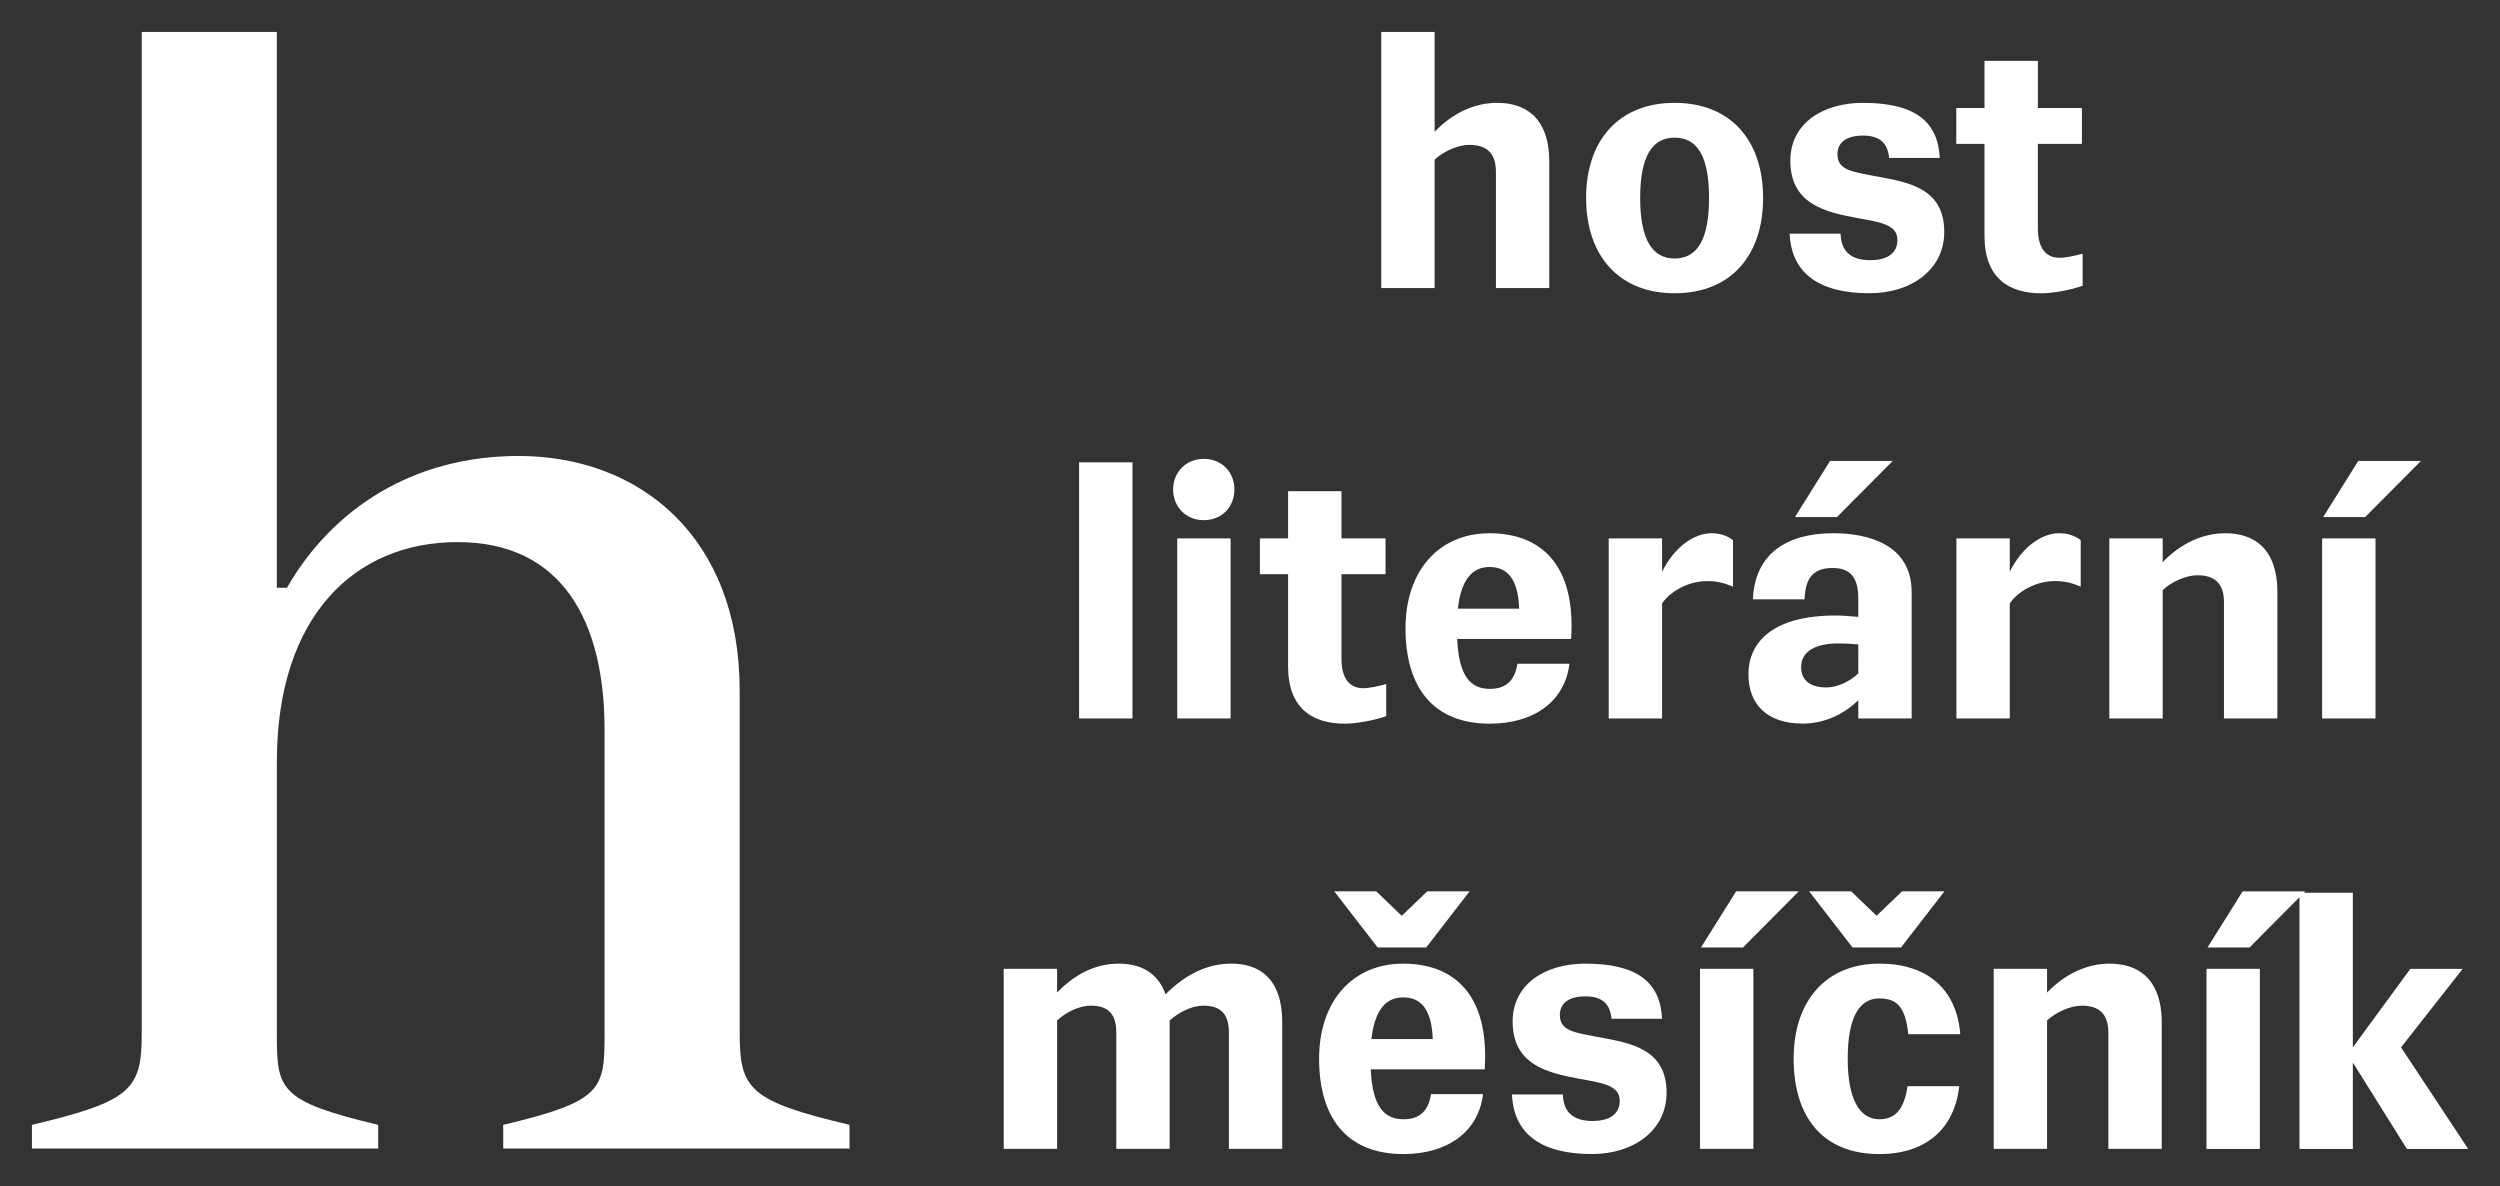
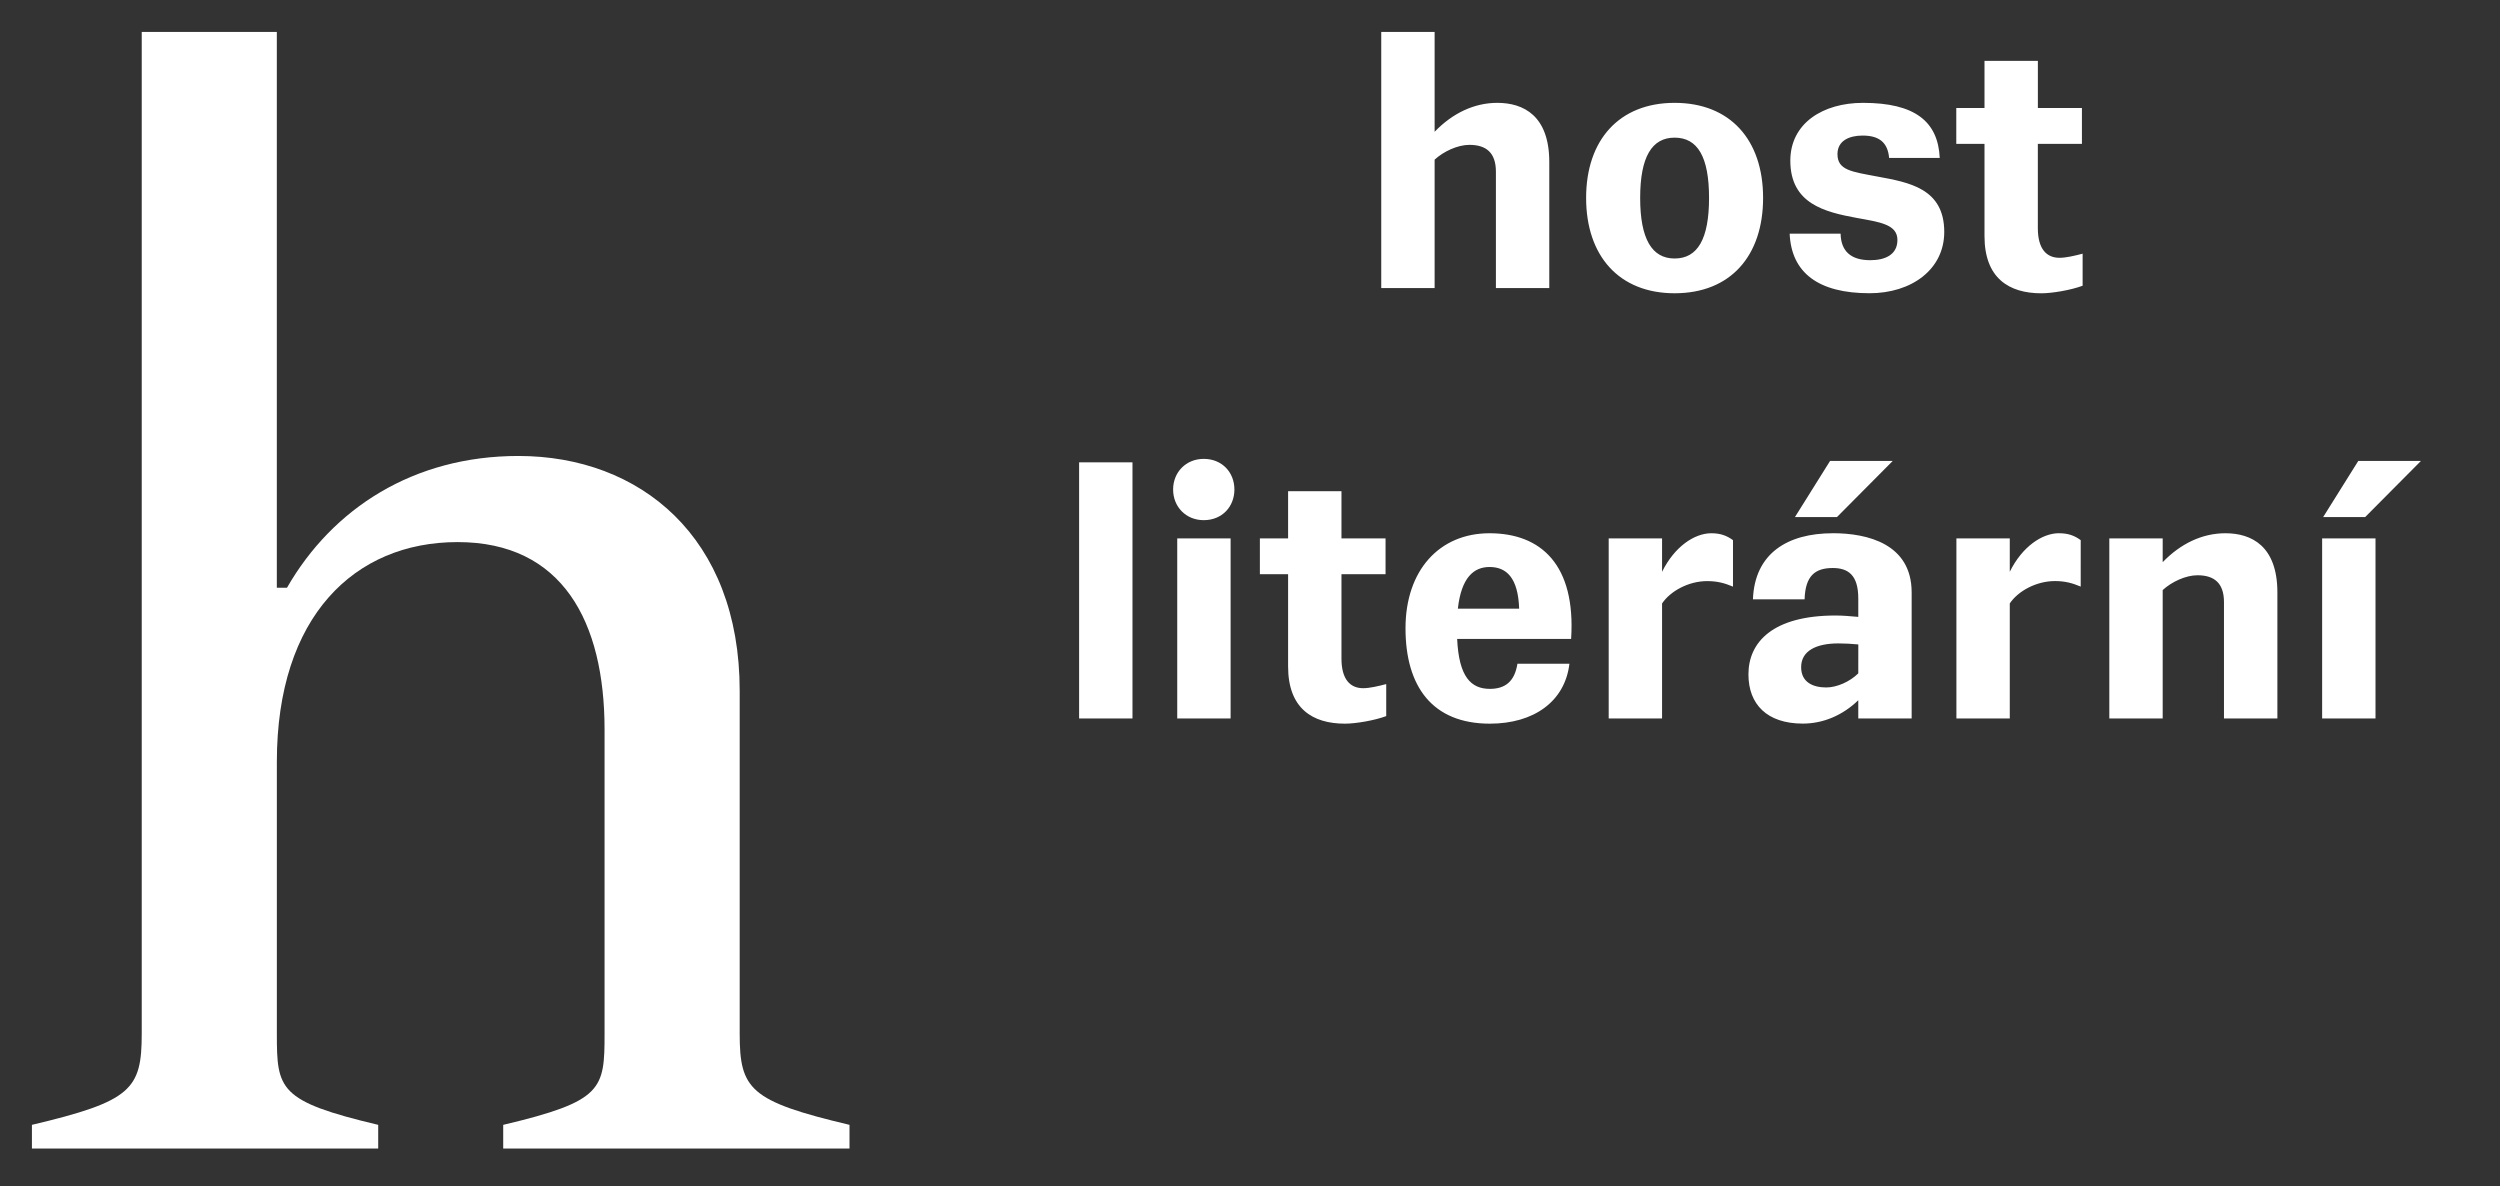
<svg xmlns="http://www.w3.org/2000/svg" id="svg8" version="1.1" viewBox="0 0 78.317 37.153" height="37.153mm" width="78.317mm">
  <rect x="0" y="0" width="78.317" height="37.153" fill="#333333" stroke="none" />
  <title id="title849">jb</title>
  <defs id="defs2" />
-   <path style="fill:#ffffff;stroke:none;stroke-width:0.599;stroke-opacity:1" id="path11" fill="#231f20" d="m 38.573,30.188 c -0.68,0 -1.37,0.27 -2.06,0.96 -0.259,-0.733 -0.852,-0.96 -1.467,-0.96 -0.723,0 -1.37,0.324 -1.931,0.906 v -0.744 h -1.672 v 5.641 h 1.672 v -4.023 c 0.28,-0.259 0.69,-0.464 1.057,-0.464 0.518,0 0.798,0.237 0.798,0.841 v 3.646 h 1.672 v -3.948 -0.075 c 0.291,-0.259 0.69,-0.464 1.057,-0.464 0.518,0 0.798,0.237 0.798,0.841 v 3.646 h 1.672 v -3.948 c 0,-1.456 -0.777,-1.855 -1.596,-1.855 m 6.105,-0.507 1.359,-1.758 h -1.327 l -0.798,0.766 -0.798,-0.766 h -1.316 l 1.359,1.758 z m -0.723,0.507 c -1.575,0 -2.632,1.165 -2.632,2.977 0,1.823 0.841,2.988 2.643,2.988 1.37,0 2.351,-0.69 2.492,-1.877 h -1.629 c -0.086,0.55 -0.378,0.787 -0.863,0.787 -0.593,0 -0.971,-0.378 -1.025,-1.564 h 3.57 c 0.151,-2.33 -0.949,-3.311 -2.556,-3.311 m -0.992,2.362 c 0.108,-0.971 0.496,-1.305 0.992,-1.305 0.529,0 0.895,0.334 0.928,1.305 z m 7.518,-0.636 h 1.586 c -0.054,-1.143 -0.777,-1.726 -2.405,-1.726 -1.251,0 -2.276,0.636 -2.276,1.812 0,1.348 1.079,1.607 2.071,1.791 0.701,0.129 1.284,0.194 1.284,0.69 0,0.475 -0.399,0.636 -0.852,0.636 -0.604,0 -0.917,-0.28 -0.928,-0.831 h -1.596 c 0.054,1.23 0.906,1.866 2.502,1.866 1.316,0 2.341,-0.744 2.341,-1.92 0,-1.37 -1.111,-1.553 -2.103,-1.737 -0.787,-0.151 -1.24,-0.194 -1.24,-0.701 0,-0.421 0.367,-0.582 0.787,-0.582 0.507,0 0.787,0.205 0.831,0.701 m 2.804,-2.233 h 1.316 l 1.747,-1.758 h -1.963 z m -0.032,6.31 h 1.672 v -5.641 h -1.672 z m 4.778,-6.31 h 1.521 l 1.359,-1.758 h -1.327 l -0.798,0.766 -0.798,-0.766 h -1.316 z m 3.344,4.347 h -1.618 c -0.108,0.712 -0.378,1.036 -0.884,1.036 -0.615,0 -0.992,-0.615 -0.992,-1.898 0,-1.284 0.356,-1.888 0.992,-1.888 0.582,0 0.82,0.313 0.906,1.122 h 1.629 c -0.119,-1.424 -1.036,-2.211 -2.535,-2.211 -1.672,0 -2.686,1.165 -2.686,2.977 0,1.823 0.906,2.988 2.686,2.988 1.456,0 2.351,-0.787 2.502,-2.125 m 4.714,-3.84 c -0.723,0 -1.402,0.324 -1.963,0.906 v -0.744 h -1.672 v 5.641 h 1.672 v -4.023 c 0.28,-0.259 0.723,-0.464 1.089,-0.464 0.518,0 0.831,0.237 0.831,0.841 v 3.646 h 1.672 V 32.044 c 0,-1.456 -0.809,-1.855 -1.629,-1.855 m 3.063,-0.507 h 1.316 l 1.747,-1.758 h -1.963 z m -0.032,6.31 h 1.672 V 30.35 h -1.672 z m 8.198,0 -2.103,-3.182 1.931,-2.459 h -1.64 l -1.801,2.459 v -4.843 h -1.672 v 8.025 h 1.672 v -2.707 l 1.693,2.707 z" />
  <path style="fill:#ffffff;stroke:none;stroke-width:0.599;stroke-opacity:1" id="path20" fill="#231f20" d="m 33.805,22.508 h 1.672 v -8.025 h -1.672 z m 4.865,-7.173 c 0,-0.539 -0.388,-0.96 -0.96,-0.96 -0.561,0 -0.96,0.421 -0.96,0.96 0,0.539 0.399,0.96 0.96,0.96 0.572,0 0.96,-0.421 0.96,-0.96 m -1.791,7.173 h 1.672 v -5.641 h -1.672 z m 5.825,-0.949 c -0.41,0 -0.68,-0.28 -0.68,-0.928 v -2.643 h 1.381 v -1.122 h -1.381 v -1.478 h -1.672 v 1.478 h -0.884 v 1.122 h 0.884 v 2.891 c 0,1.316 0.766,1.791 1.78,1.791 0.334,0 0.917,-0.097 1.294,-0.237 v -1.003 c -0.248,0.065 -0.518,0.129 -0.723,0.129 m 3.959,-4.854 c -1.575,0 -2.632,1.165 -2.632,2.977 0,1.823 0.841,2.988 2.643,2.988 1.37,0 2.351,-0.69 2.492,-1.877 h -1.629 c -0.086,0.55 -0.378,0.787 -0.863,0.787 -0.593,0 -0.971,-0.378 -1.025,-1.564 h 3.57 c 0.151,-2.33 -0.949,-3.311 -2.556,-3.311 m -0.992,2.362 c 0.108,-0.971 0.496,-1.305 0.992,-1.305 0.529,0 0.895,0.334 0.928,1.305 z m 7.939,-2.362 c -0.529,0 -1.154,0.421 -1.542,1.208 v -1.046 h -1.672 v 5.641 h 1.672 v -3.603 c 0.259,-0.388 0.831,-0.701 1.413,-0.701 0.324,0 0.55,0.065 0.809,0.173 V 16.921 c -0.194,-0.14 -0.388,-0.216 -0.68,-0.216 m 5.684,-2.265 h -1.963 l -1.1,1.758 h 1.316 z m -1.877,2.265 c -1.413,0 -2.449,0.626 -2.502,2.071 h 1.618 c 0.022,-0.733 0.324,-0.982 0.884,-0.982 0.475,0 0.798,0.216 0.798,0.949 v 0.582 c -0.248,-0.022 -0.485,-0.043 -0.712,-0.043 -1.963,0 -2.729,0.831 -2.729,1.844 0,0.938 0.582,1.542 1.704,1.542 0.636,0 1.251,-0.259 1.737,-0.733 v 0.572 h 1.672 v -3.948 c 0,-1.521 -1.381,-1.855 -2.47,-1.855 m 0.798,4.39 c -0.259,0.259 -0.669,0.442 -1.003,0.442 -0.399,0 -0.787,-0.151 -0.787,-0.636 0,-0.518 0.485,-0.744 1.165,-0.744 0.194,0 0.41,0.011 0.626,0.032 z m 6.288,-4.39 c -0.529,0 -1.154,0.421 -1.542,1.208 v -1.046 h -1.672 v 5.641 h 1.672 v -3.603 c 0.259,-0.388 0.831,-0.701 1.413,-0.701 0.324,0 0.55,0.065 0.809,0.173 V 16.921 C 64.988,16.78 64.794,16.705 64.503,16.705 m 5.21,0 c -0.723,0 -1.402,0.324 -1.963,0.906 v -0.744 h -1.672 v 5.641 h 1.672 v -4.023 c 0.281,-0.259 0.723,-0.464 1.089,-0.464 0.518,0 0.831,0.237 0.831,0.841 v 3.646 h 1.673 v -3.948 c 0,-1.456 -0.81,-1.855 -1.629,-1.855 m 3.063,-0.507 h 1.316 l 1.747,-1.758 h -1.963 z m -0.032,6.31 h 1.672 v -5.641 h -1.672 z" />
  <path style="fill:#ffffff;stroke:none;stroke-width:0.599;stroke-opacity:1" id="path29" fill="#231f20" d="m 46.905,3.222 c -0.723,0 -1.402,0.324 -1.963,0.906 V 1 h -1.672 v 8.025 h 1.672 V 5.002 c 0.28,-0.259 0.723,-0.464 1.089,-0.464 0.518,0 0.831,0.237 0.831,0.841 v 3.646 h 1.672 V 5.077 c 0,-1.456 -0.809,-1.855 -1.629,-1.855 m 5.555,5.965 c 1.747,0 2.772,-1.165 2.772,-2.988 0,-1.812 -1.025,-2.977 -2.772,-2.977 -1.737,0 -2.772,1.165 -2.772,2.977 0,1.823 1.036,2.988 2.772,2.988 m 0,-1.089 c -0.712,0 -1.079,-0.615 -1.079,-1.898 0,-1.284 0.367,-1.888 1.079,-1.888 0.723,0 1.079,0.604 1.079,1.888 0,1.284 -0.356,1.898 -1.079,1.898 M 59.18,4.948 h 1.586 c -0.054,-1.143 -0.777,-1.726 -2.405,-1.726 -1.251,0 -2.276,0.636 -2.276,1.812 0,1.348 1.079,1.607 2.071,1.791 0.701,0.129 1.284,0.194 1.284,0.69 0,0.475 -0.399,0.636 -0.852,0.636 -0.604,0 -0.917,-0.28 -0.928,-0.831 h -1.596 c 0.054,1.23 0.906,1.866 2.502,1.866 1.316,0 2.341,-0.744 2.341,-1.92 0,-1.37 -1.111,-1.553 -2.103,-1.737 C 58.015,5.379 57.562,5.336 57.562,4.829 c 0,-0.421 0.367,-0.582 0.787,-0.582 0.507,0 0.787,0.205 0.831,0.701 m 5.339,3.128 c -0.41,0 -0.68,-0.28 -0.68,-0.928 V 4.506 h 1.381 V 3.384 H 63.84 V 1.906 H 62.168 v 1.478 h -0.884 v 1.122 h 0.884 v 2.891 c 0,1.316 0.766,1.791 1.78,1.791 0.334,0 0.917,-0.097 1.294,-0.237 V 7.947 c -0.248,0.065 -0.518,0.129 -0.723,0.129" />
  <path style="fill:#ffffff;stroke:none;stroke-width:0.353;stroke-opacity:1" id="path38" fill="#231f20" d="m 26.612,35.979 v -0.741 c -3.122,-0.741 -3.44,-1.111 -3.44,-2.857 V 21.639 c 0,-4.815 -3.122,-7.355 -6.932,-7.355 -3.281,0 -5.821,1.64 -7.25,4.128 h -0.318 V 1 H 4.44 v 31.381 c 0,1.746 -0.318,2.117 -3.44,2.857 v 0.741 h 10.848 v -0.741 c -3.122,-0.741 -3.175,-1.111 -3.175,-2.857 v -8.52 c 0,-4.551 2.434,-6.879 5.662,-6.879 3.281,0 4.604,2.487 4.604,5.874 v 9.525 c 0,1.746 -0.053,2.117 -3.175,2.857 v 0.741 z" clip-path="none" />
</svg>